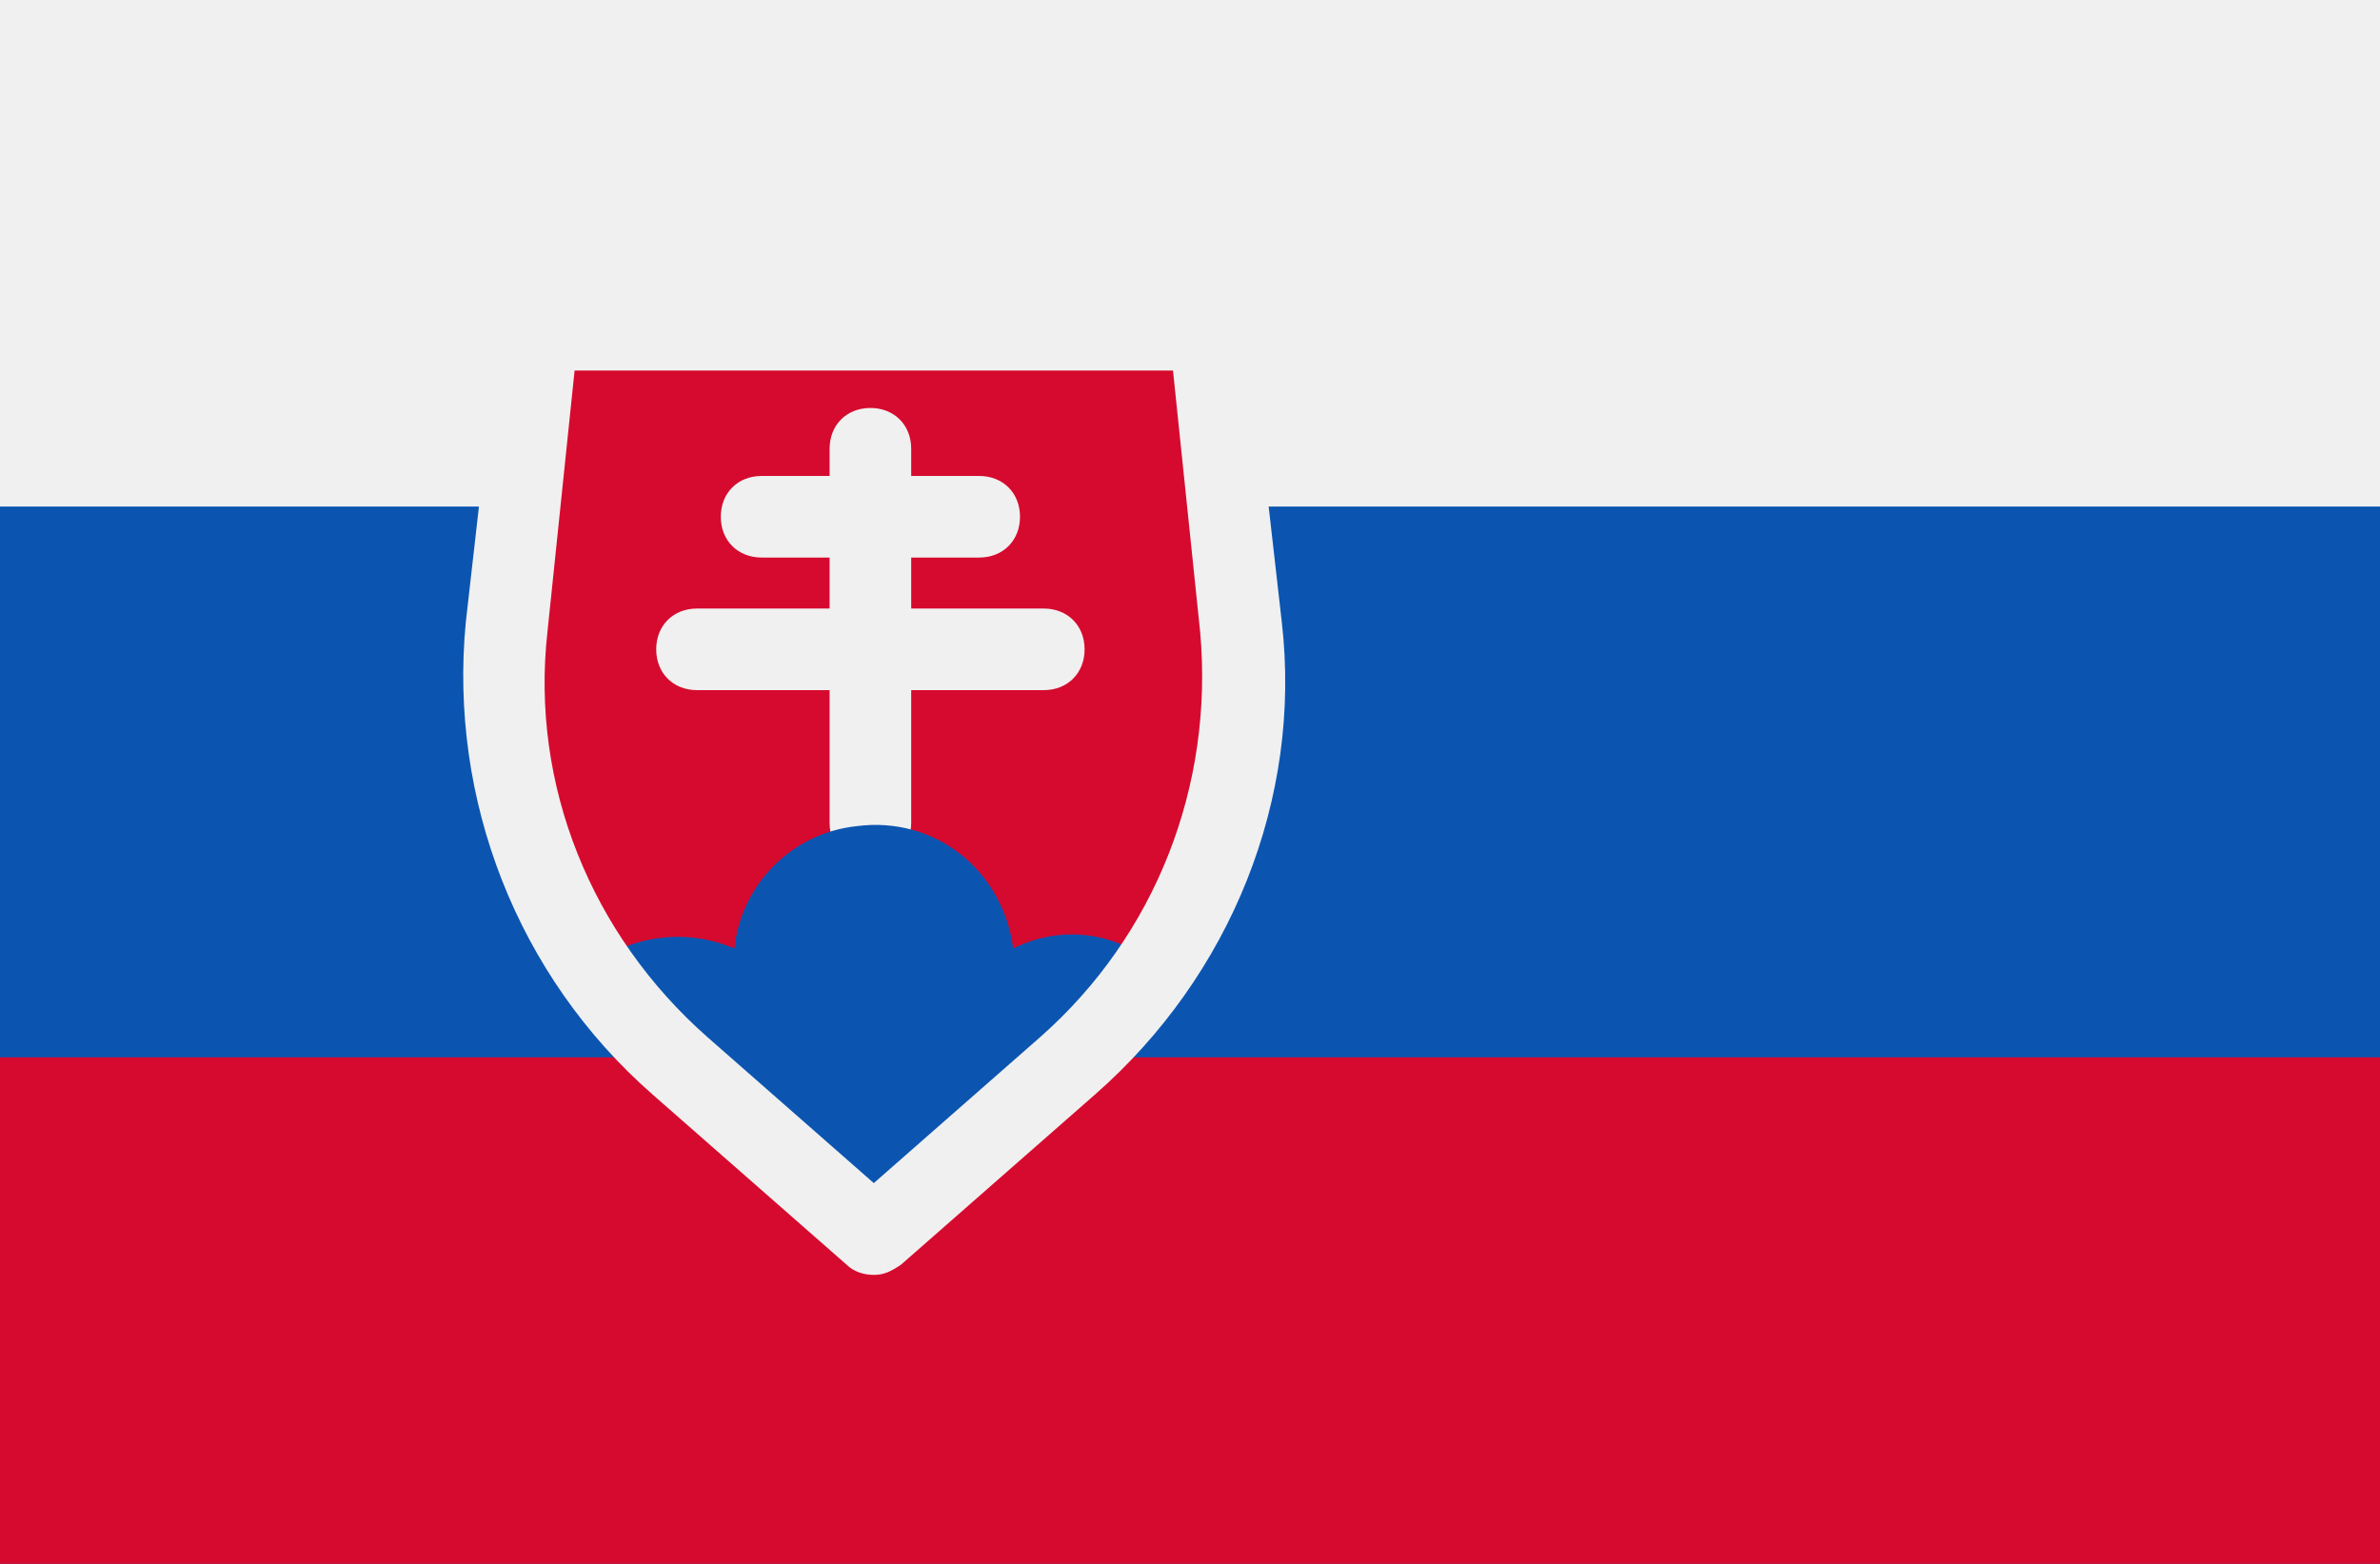
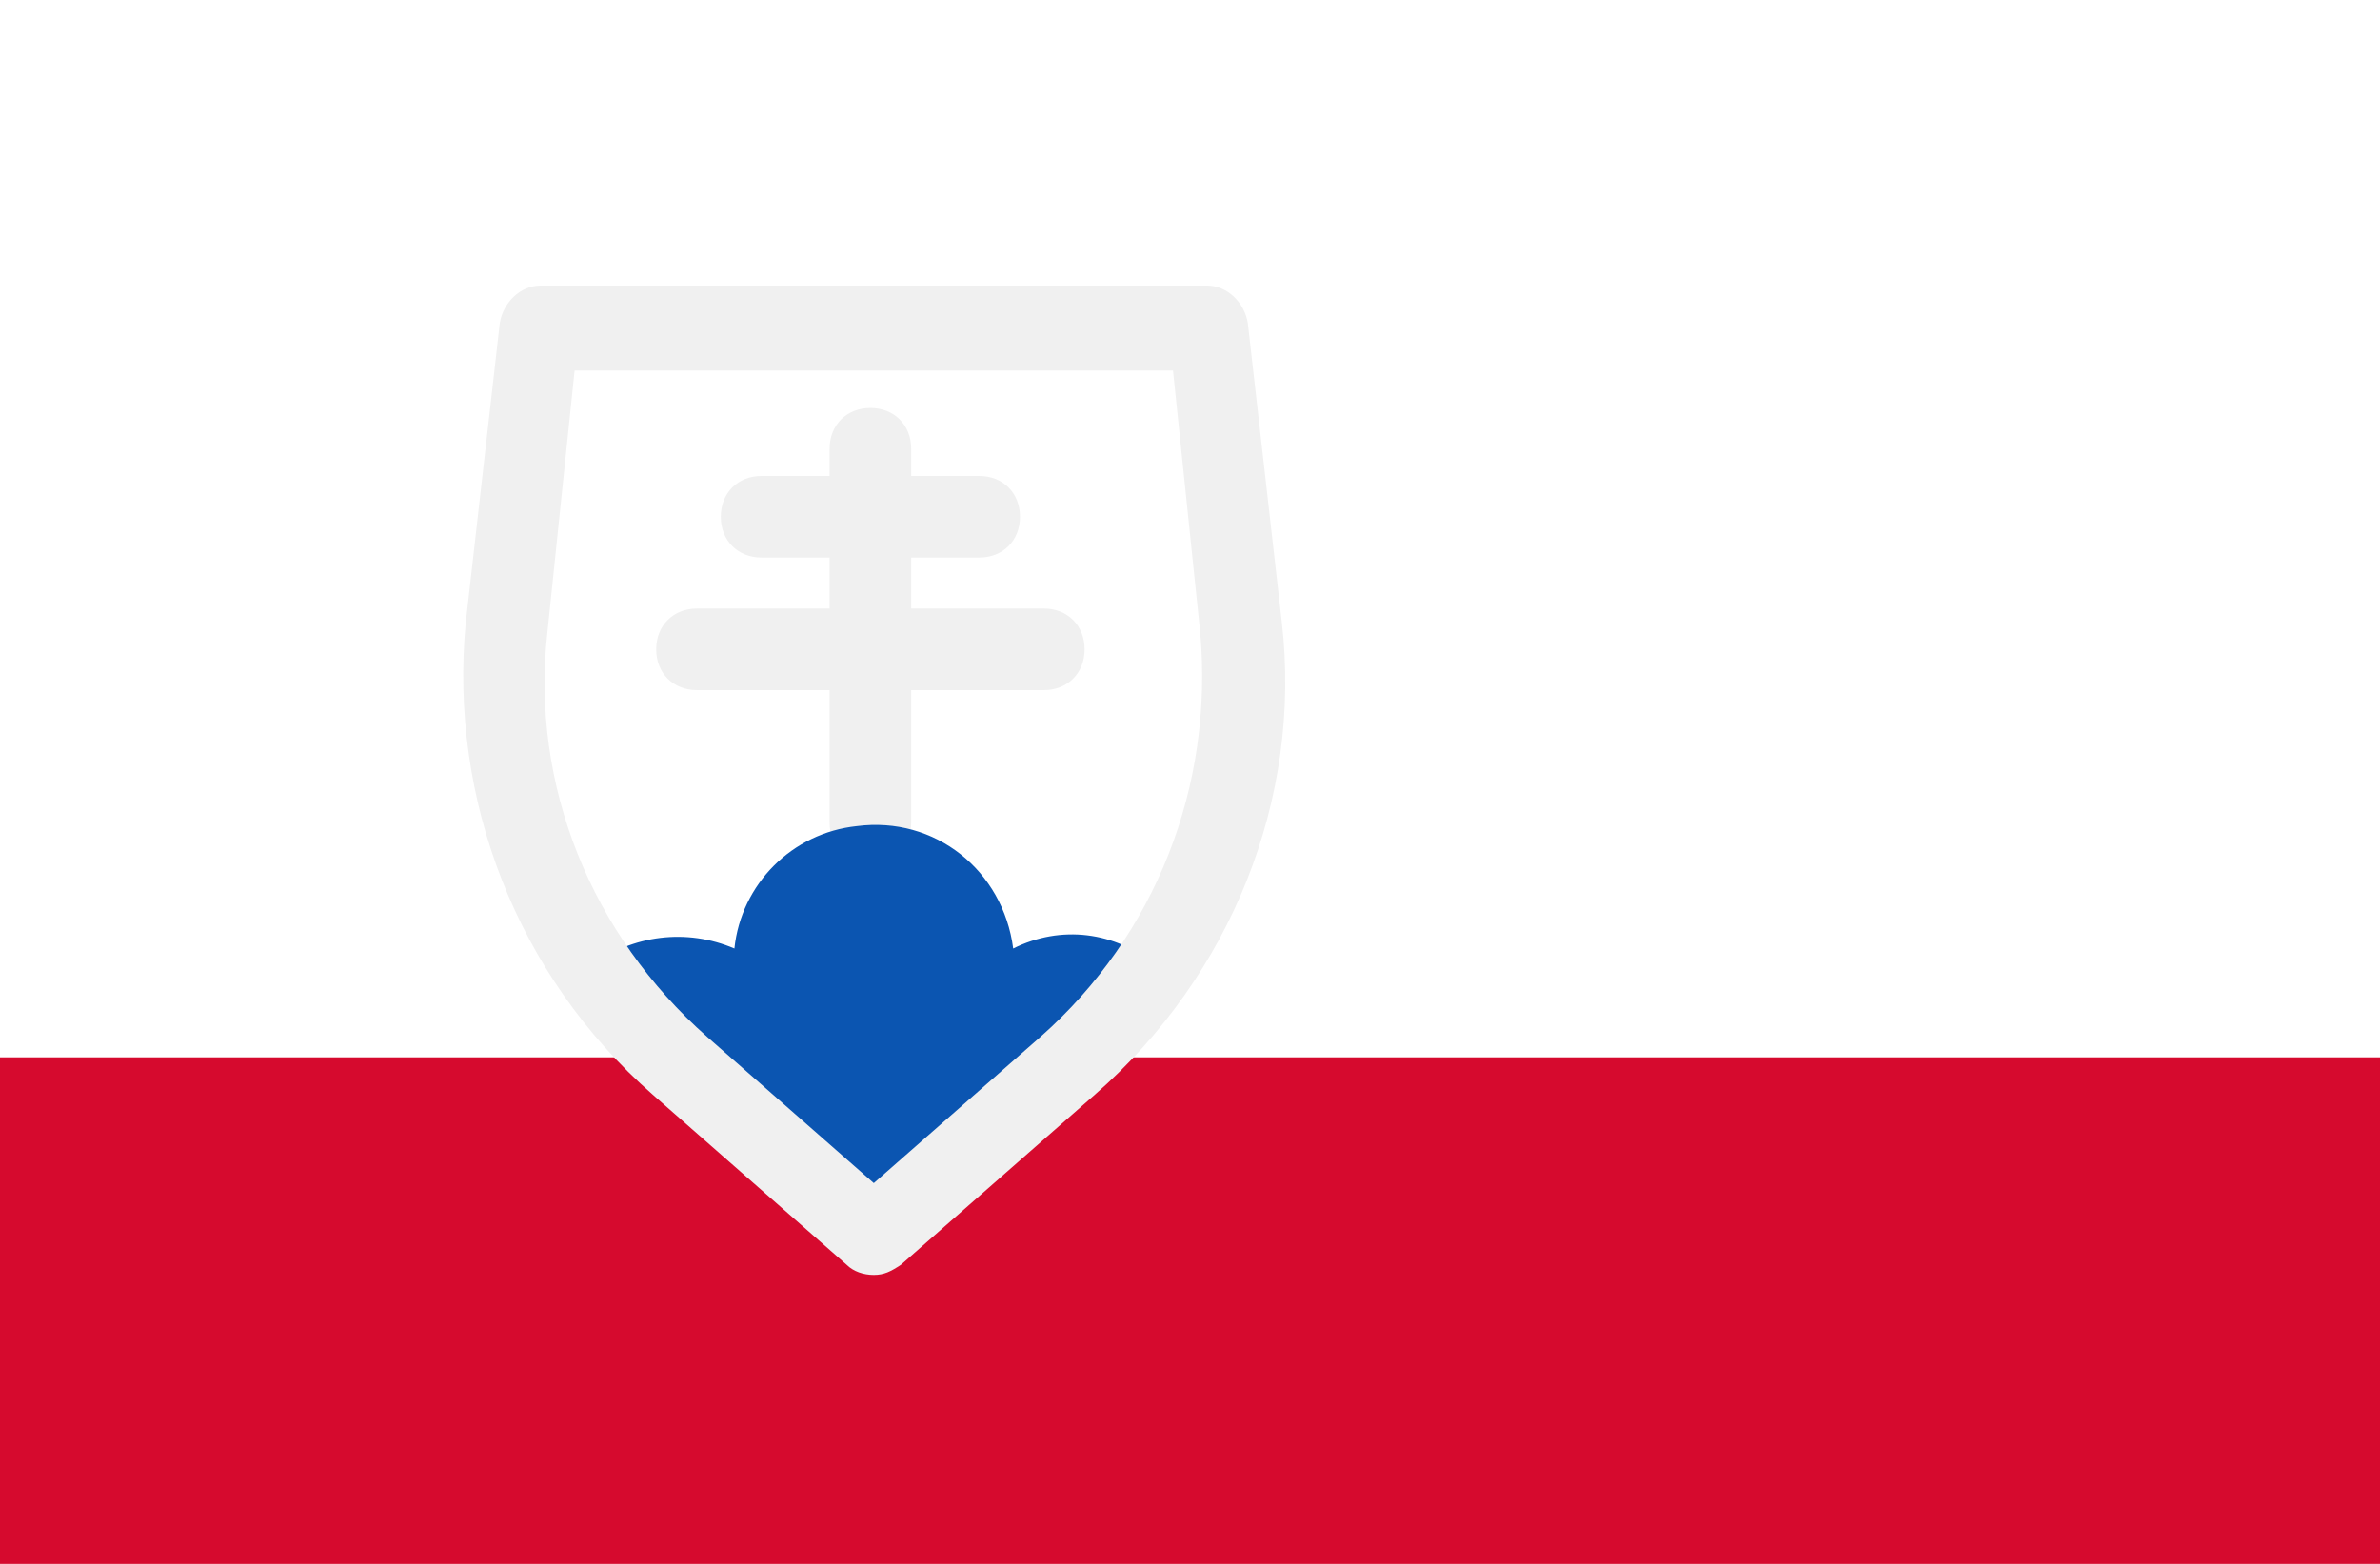
<svg xmlns="http://www.w3.org/2000/svg" version="1.1" id="Réteg_1" x="0px" y="0px" viewBox="0 0 70 46" style="enable-background:new 0 0 70 46;" xml:space="preserve">
  <style type="text/css">
	.st0{fill:#0B55B1;}
	.st1{fill:#F0F0F0;}
	.st2{fill:#D60A2E;}
</style>
  <g>
-     <path class="st0" d="M0-1.4h70v48.8H0V-1.4z" />
-     <path class="st1" d="M0-1.4h70v16.3H0V-1.4z" />
    <path class="st2" d="M0,31.1h70v16.3H0V31.1z" />
-     <path class="st2" d="M31.4,31.3l-5.7,5l-5.7-5c-3.7-3.2-5.6-8-5.1-12.9l1-8.8h19.6l1,8.8C37,23.3,35.1,28.1,31.4,31.3L31.4,31.3z" />
    <path class="st1" d="M30.7,17.9h-3.9v-1.5h2c0.7,0,1.2-0.5,1.2-1.2c0-0.7-0.5-1.2-1.2-1.2h-2v-0.8c0-0.7-0.5-1.2-1.2-1.2   s-1.2,0.5-1.2,1.2V14h-2c-0.7,0-1.2,0.5-1.2,1.2c0,0.7,0.5,1.2,1.2,1.2h2v1.5h-3.9c-0.7,0-1.2,0.5-1.2,1.2c0,0.7,0.5,1.2,1.2,1.2   h3.9v3.9c0,0.7,0.5,1.2,1.2,1.2s1.2-0.5,1.2-1.2v-3.9h3.9c0.7,0,1.2-0.5,1.2-1.2C31.9,18.4,31.4,17.9,30.7,17.9L30.7,17.9z" />
    <path class="st0" d="M34,28.4c-1.2-1-2.8-1.2-4.2-0.5c-0.3-2.3-2.3-3.9-4.6-3.6c-1.9,0.2-3.4,1.7-3.6,3.6c-1.4-0.6-3-0.4-4.2,0.5   c0.7,1.1,1.6,2.1,2.6,3l5.7,5l5.7-5C32.4,30.5,33.3,29.5,34,28.4z" />
    <path class="st1" d="M25.7,37.5c-0.3,0-0.6-0.1-0.8-0.3l-5.7-5c-4-3.5-6-8.7-5.5-13.9l1-8.8c0.1-0.6,0.6-1.1,1.2-1.1h19.6   c0.6,0,1.1,0.5,1.2,1.1l1,8.8c0.6,5.2-1.5,10.4-5.5,13.9l-5.7,5C26.2,37.4,26,37.5,25.7,37.5L25.7,37.5z M16.9,10.9l-0.8,7.7   c-0.5,4.5,1.3,8.9,4.7,11.9l4.9,4.3l4.9-4.3c3.4-3,5.1-7.4,4.7-11.9l-0.8-7.7L16.9,10.9z" />
  </g>
</svg>